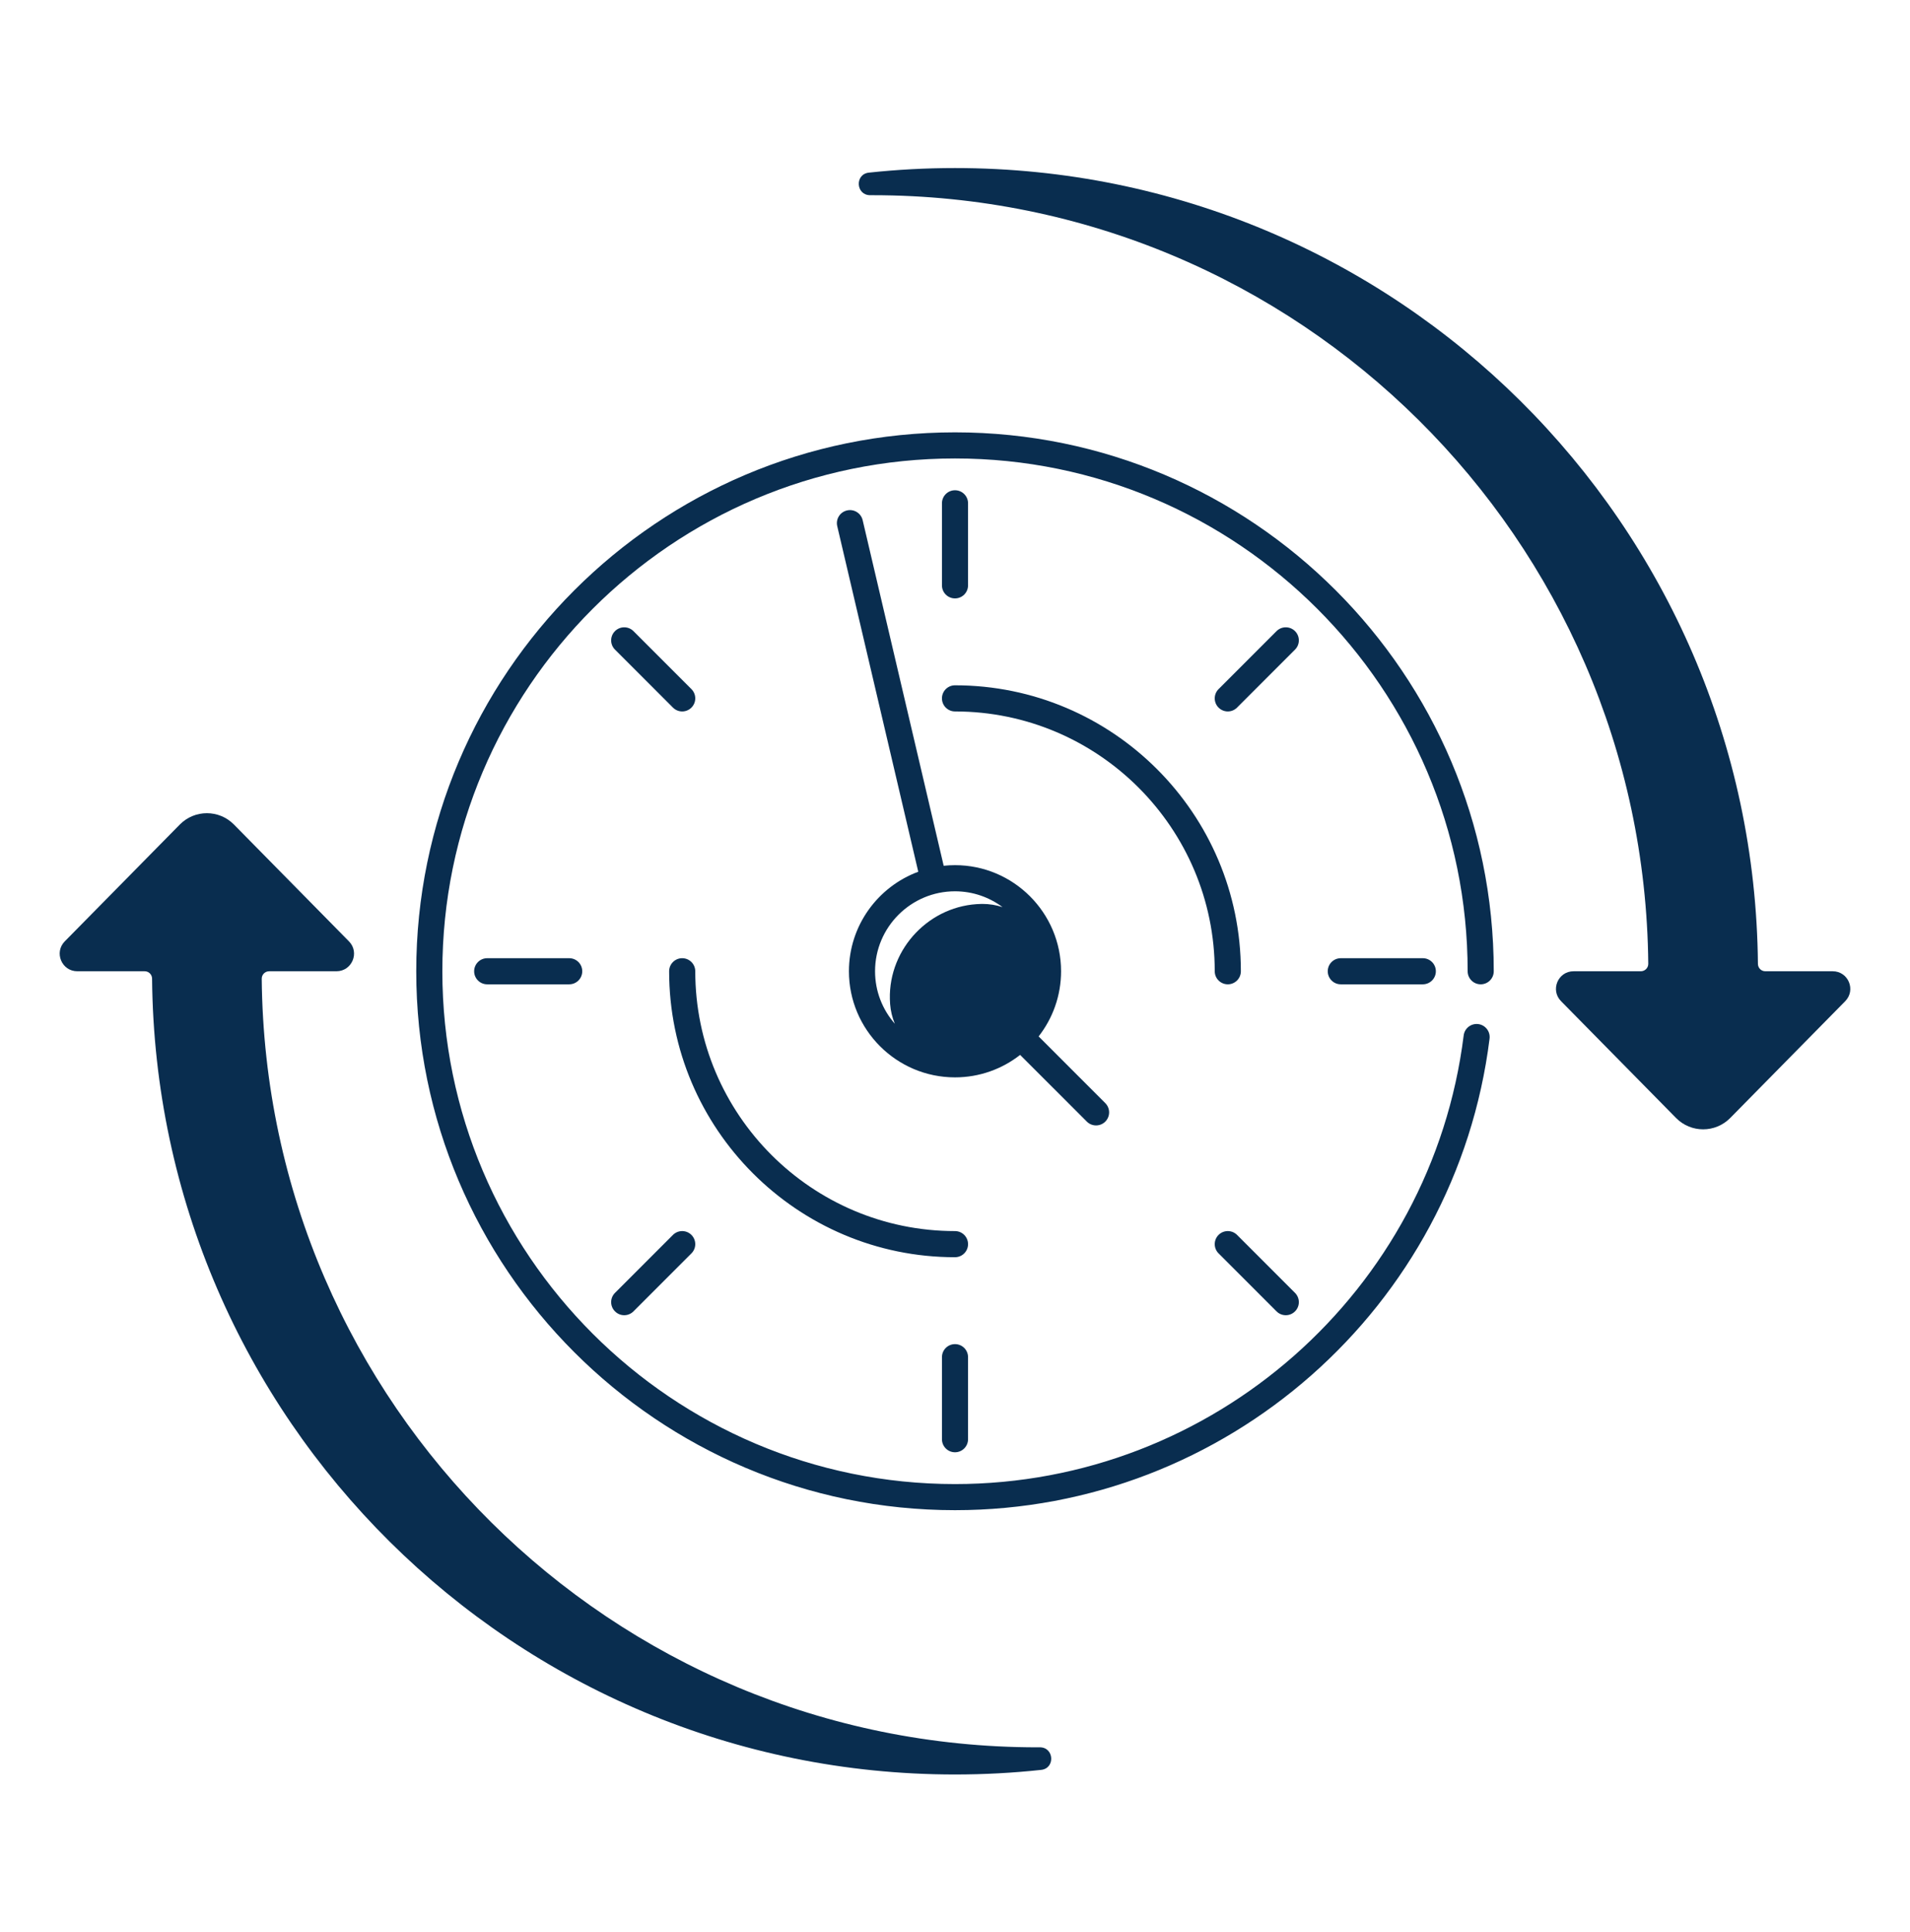
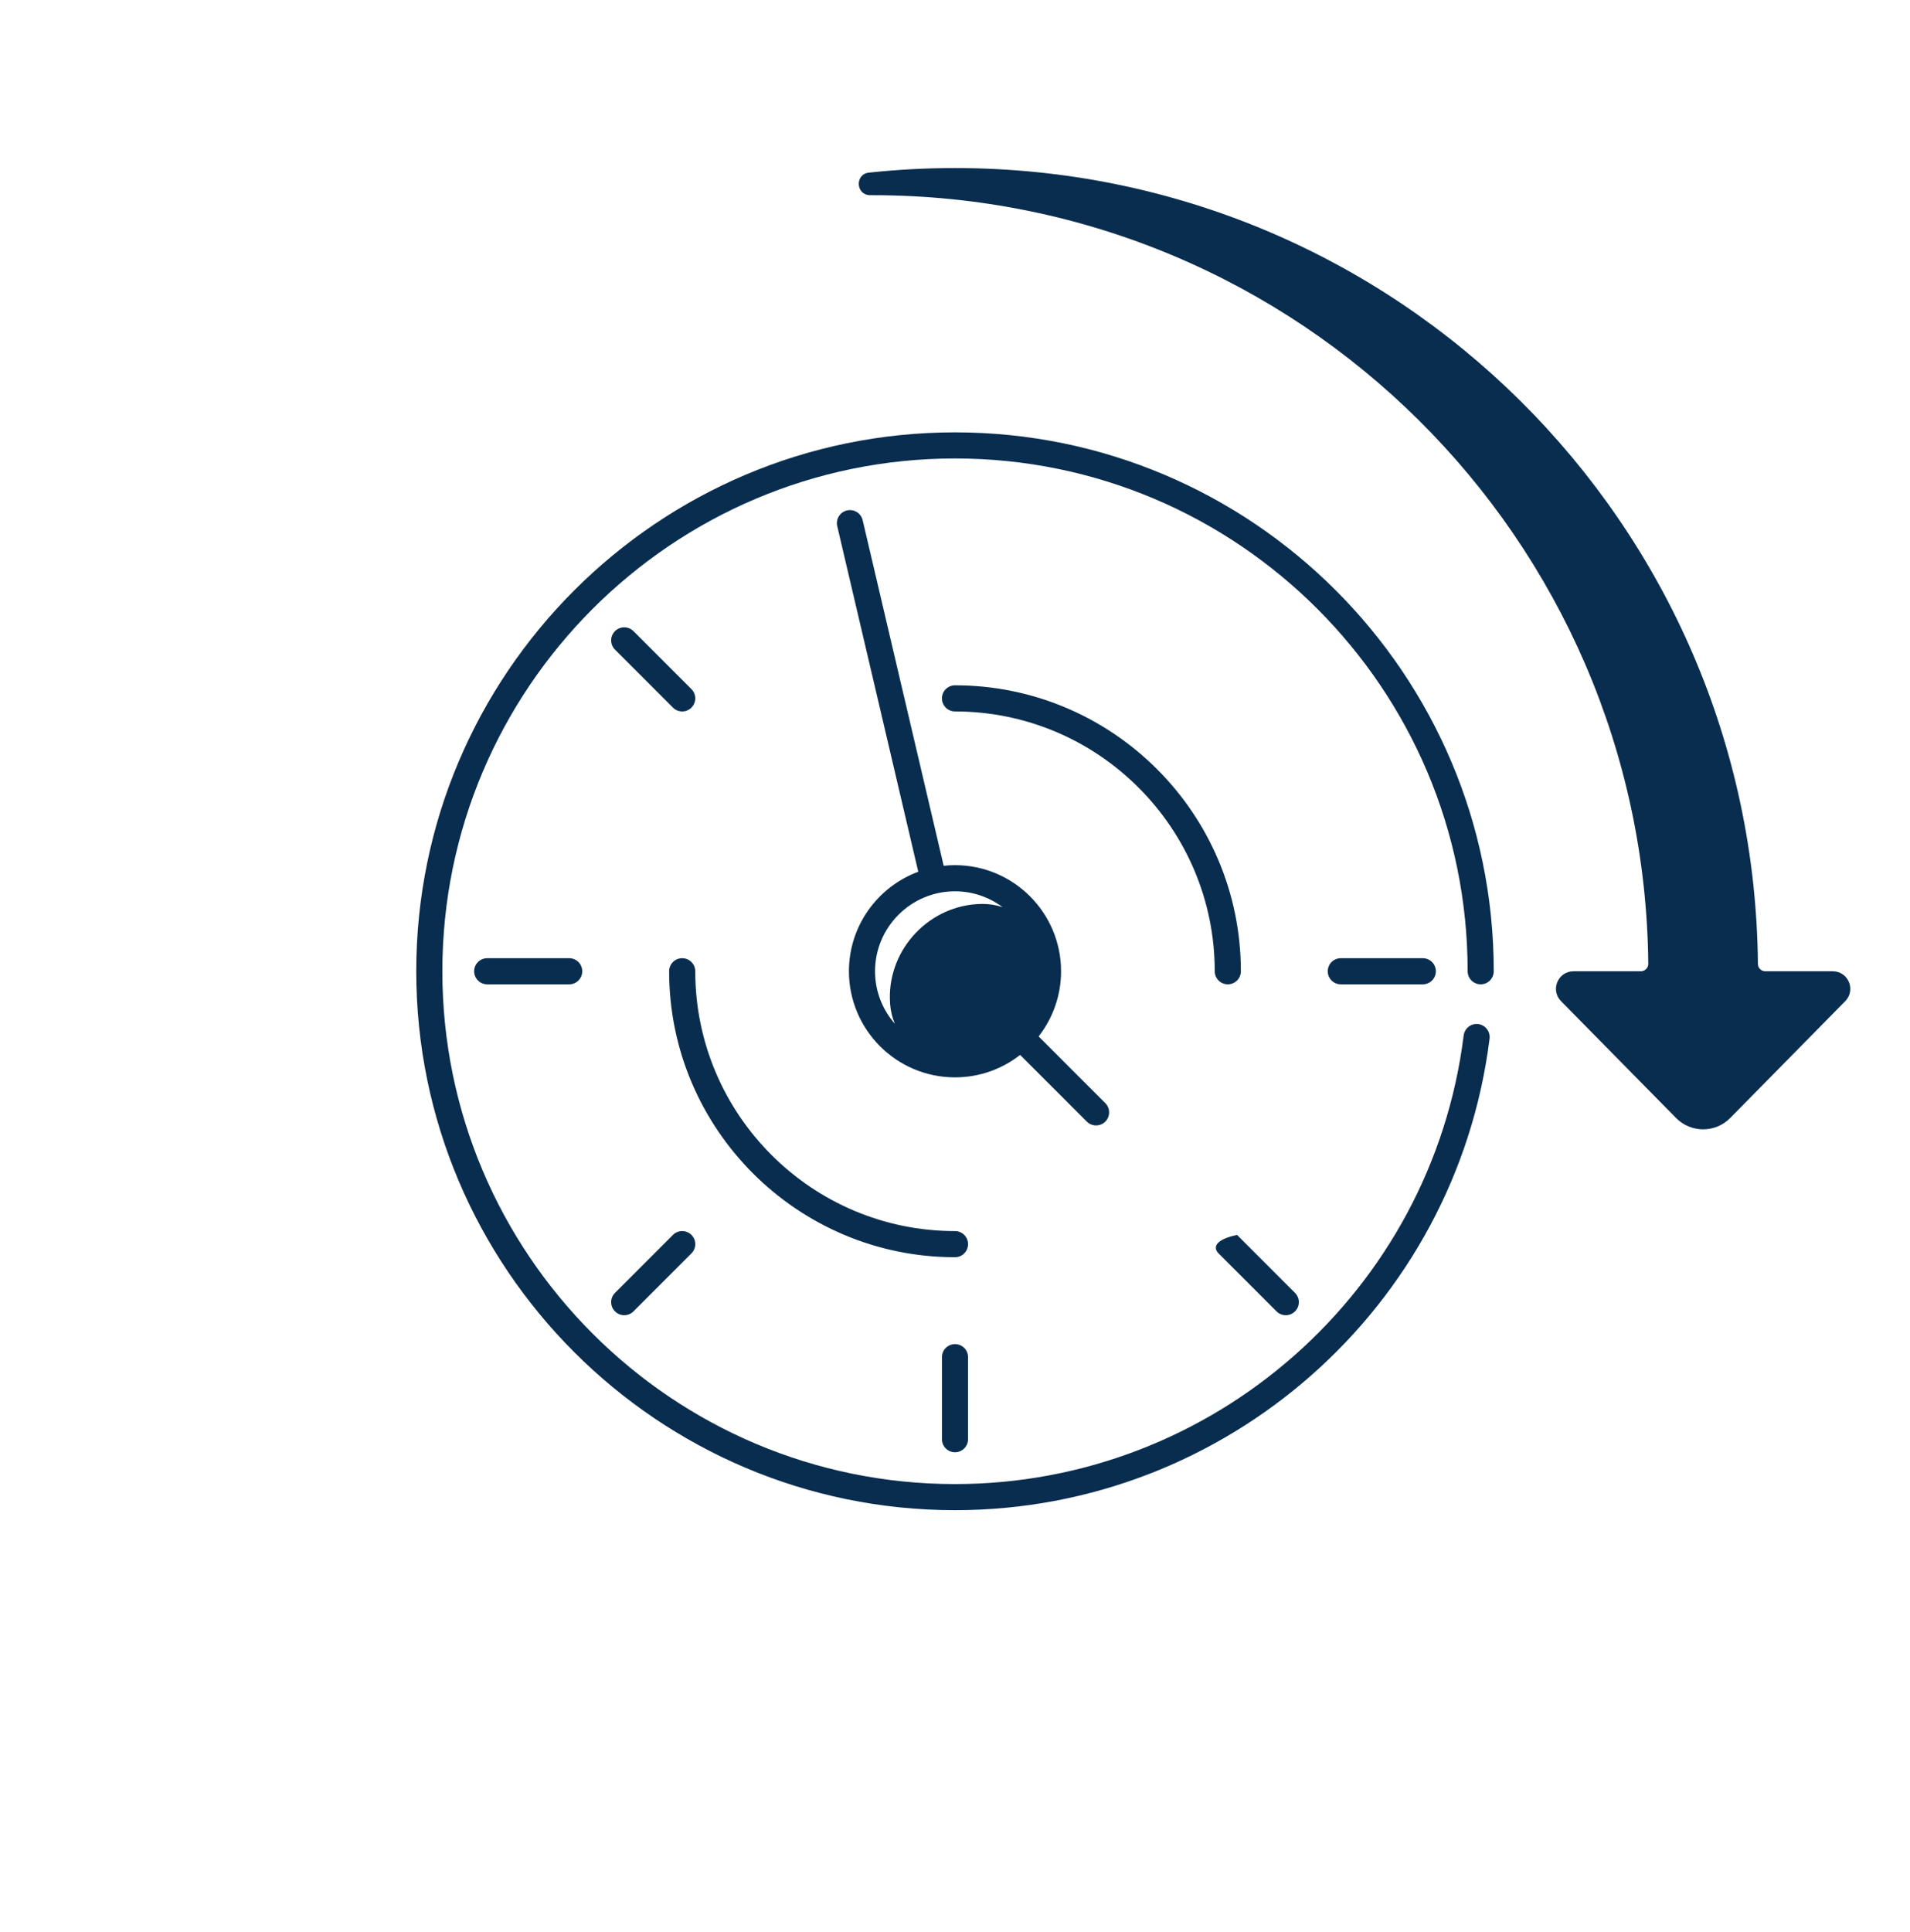
<svg xmlns="http://www.w3.org/2000/svg" width="90" height="91" viewBox="0 0 90 91" fill="none">
  <path d="M45 20.366C31.002 20.366 19.614 31.754 19.614 45.752C19.614 59.75 31.002 71.138 45 71.138C57.78 71.138 68.609 61.589 70.189 48.927C70.231 48.59 69.992 48.282 69.655 48.24C69.317 48.199 69.01 48.438 68.969 48.775C67.465 60.822 57.161 69.908 45 69.908C31.68 69.908 20.844 59.071 20.844 45.752C20.844 32.432 31.68 21.596 45 21.596C58.319 21.596 69.156 32.432 69.156 45.752C69.156 46.092 69.431 46.367 69.771 46.367C70.111 46.367 70.386 46.092 70.386 45.752C70.386 31.754 58.998 20.366 45 20.366Z" fill="#092D4F" />
  <path d="M45 57.991C38.251 57.991 32.761 52.501 32.761 45.752C32.761 45.412 32.485 45.137 32.145 45.137C31.806 45.137 31.53 45.412 31.53 45.752C31.53 53.179 37.573 59.222 45 59.222C45.34 59.222 45.615 58.946 45.615 58.607C45.615 58.267 45.34 57.991 45 57.991Z" fill="#092D4F" />
  <path d="M57.239 45.752C57.239 46.092 57.515 46.367 57.855 46.367C58.194 46.367 58.47 46.092 58.47 45.752C58.47 38.325 52.427 32.282 45 32.282C44.66 32.282 44.385 32.557 44.385 32.897C44.385 33.237 44.66 33.513 45 33.513C51.749 33.513 57.239 39.003 57.239 45.752Z" fill="#092D4F" />
-   <path d="M45 28.188C45.34 28.188 45.615 27.913 45.615 27.573V23.709C45.615 23.369 45.34 23.094 45 23.094C44.66 23.094 44.385 23.369 44.385 23.709V27.573C44.385 27.913 44.66 28.188 45 28.188Z" fill="#092D4F" />
  <path d="M45 63.316C44.66 63.316 44.385 63.591 44.385 63.931V67.794C44.385 68.134 44.66 68.41 45 68.41C45.34 68.41 45.615 68.134 45.615 67.794V63.931C45.615 63.591 45.34 63.316 45 63.316Z" fill="#092D4F" />
  <path d="M22.957 45.137C22.618 45.137 22.342 45.412 22.342 45.752C22.342 46.092 22.618 46.367 22.957 46.367H26.821C27.161 46.367 27.436 46.092 27.436 45.752C27.436 45.412 27.161 45.137 26.821 45.137H22.957Z" fill="#092D4F" />
  <path d="M63.179 45.137C62.839 45.137 62.564 45.412 62.564 45.752C62.564 46.092 62.839 46.367 63.179 46.367H67.043C67.382 46.367 67.658 46.092 67.658 45.752C67.658 45.412 67.382 45.137 67.043 45.137H63.179Z" fill="#092D4F" />
  <path d="M31.71 33.332C31.831 33.453 31.988 33.513 32.145 33.513C32.303 33.513 32.46 33.453 32.581 33.332C32.821 33.092 32.821 32.703 32.581 32.462L29.849 29.73C29.608 29.49 29.219 29.49 28.978 29.73C28.738 29.971 28.738 30.36 28.978 30.6L31.71 33.332Z" fill="#092D4F" />
-   <path d="M60.151 61.773C60.272 61.894 60.429 61.954 60.587 61.954C60.744 61.954 60.901 61.894 61.022 61.773C61.262 61.533 61.262 61.144 61.022 60.903L58.29 58.171C58.049 57.931 57.66 57.931 57.419 58.171C57.179 58.411 57.179 58.801 57.419 59.041L60.151 61.773Z" fill="#092D4F" />
+   <path d="M60.151 61.773C60.272 61.894 60.429 61.954 60.587 61.954C60.744 61.954 60.901 61.894 61.022 61.773C61.262 61.533 61.262 61.144 61.022 60.903L58.29 58.171C57.179 58.411 57.179 58.801 57.419 59.041L60.151 61.773Z" fill="#092D4F" />
  <path d="M29.413 61.954C29.571 61.954 29.728 61.894 29.849 61.773L32.581 59.041C32.821 58.801 32.821 58.412 32.58 58.171C32.34 57.931 31.951 57.931 31.71 58.171L28.978 60.903C28.738 61.144 28.738 61.533 28.979 61.773C29.099 61.894 29.256 61.954 29.413 61.954Z" fill="#092D4F" />
-   <path d="M61.022 29.73C60.781 29.49 60.392 29.49 60.151 29.73L57.419 32.462C57.179 32.703 57.179 33.092 57.419 33.332C57.54 33.453 57.697 33.513 57.855 33.513C58.012 33.513 58.169 33.453 58.29 33.332L61.022 30.6C61.262 30.36 61.262 29.971 61.022 29.73Z" fill="#092D4F" />
  <path d="M51.212 52.834C51.332 52.954 51.489 53.014 51.647 53.014C51.804 53.014 51.962 52.954 52.082 52.834C52.322 52.593 52.322 52.204 52.082 51.964L48.94 48.822C49.602 47.974 49.998 46.908 49.998 45.752C49.998 42.996 47.756 40.754 45 40.754C44.82 40.754 44.642 40.764 44.467 40.783L40.649 24.503C40.572 24.173 40.241 23.967 39.91 24.045C39.579 24.122 39.373 24.453 39.451 24.784L43.269 41.064C41.364 41.77 40.002 43.605 40.002 45.752C40.002 48.508 42.244 50.75 45 50.75C46.157 50.75 47.222 50.354 48.069 49.692L51.212 52.834ZM46.291 42.58C46.273 42.581 46.254 42.581 46.236 42.581C43.83 42.622 41.876 44.658 41.931 47.063C41.932 47.144 41.937 47.223 41.943 47.302C41.968 47.627 42.046 47.937 42.165 48.225C41.586 47.563 41.233 46.699 41.233 45.752C41.233 43.675 42.923 41.985 45 41.985C45.84 41.985 46.613 42.264 47.24 42.73C46.94 42.633 46.621 42.579 46.291 42.58Z" fill="#092D4F" />
-   <path d="M48.996 82.308C48.96 82.308 48.924 82.309 48.888 82.309C28.816 82.309 12.522 66.132 12.333 46.104C12.331 45.91 12.489 45.752 12.684 45.752H15.853C16.588 45.752 16.959 44.866 16.443 44.343L11.023 38.84C10.322 38.128 9.174 38.128 8.473 38.84L3.052 44.343C2.537 44.866 2.908 45.752 3.642 45.752H6.818C7.01 45.752 7.164 45.907 7.166 46.098C7.352 66.835 24.22 83.588 45 83.588C46.371 83.588 47.724 83.515 49.057 83.372C49.731 83.3 49.673 82.306 48.996 82.308Z" fill="#092D4F" />
  <path d="M86.358 45.752H83.182C82.99 45.752 82.836 45.597 82.834 45.406C82.648 24.669 65.781 7.916 45 7.916C43.629 7.916 42.276 7.989 40.943 8.132C40.269 8.204 40.327 9.197 41.004 9.195C41.04 9.195 41.076 9.195 41.112 9.195C61.184 9.195 77.478 25.372 77.667 45.4C77.669 45.594 77.51 45.752 77.317 45.752H74.147C73.412 45.752 73.041 46.638 73.557 47.161L78.977 52.664C79.678 53.376 80.826 53.376 81.528 52.664L86.948 47.161C87.463 46.638 87.093 45.752 86.358 45.752Z" fill="#092D4F" />
</svg>